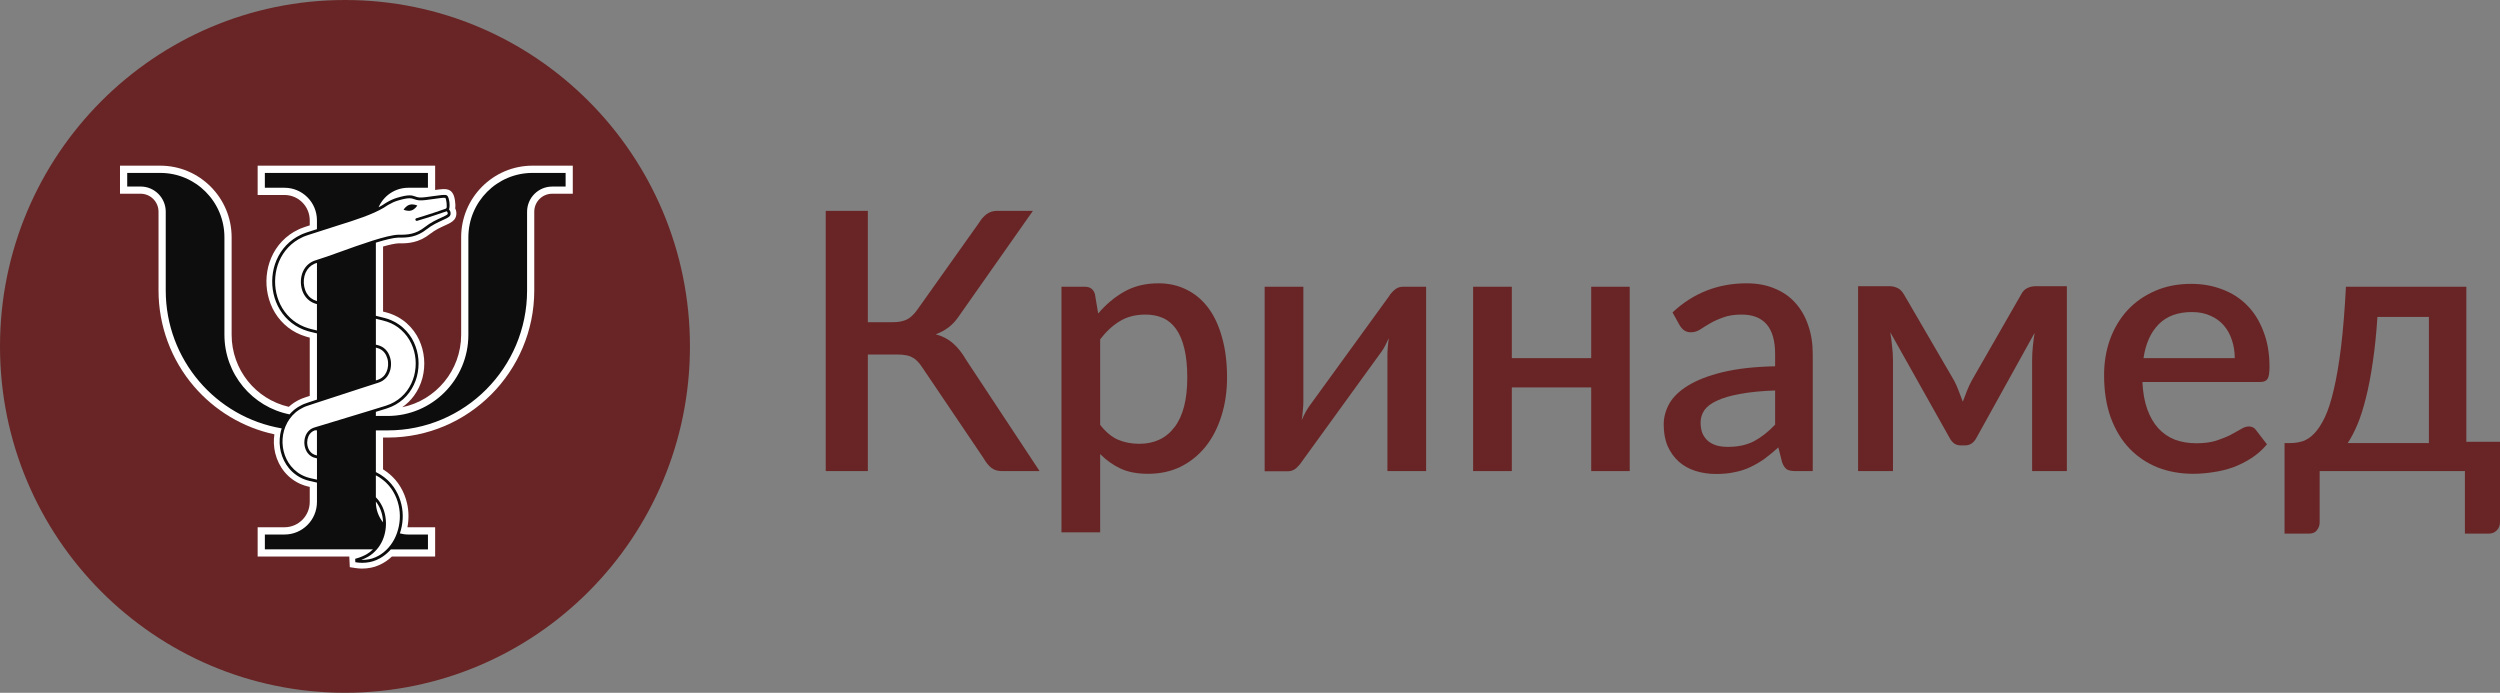
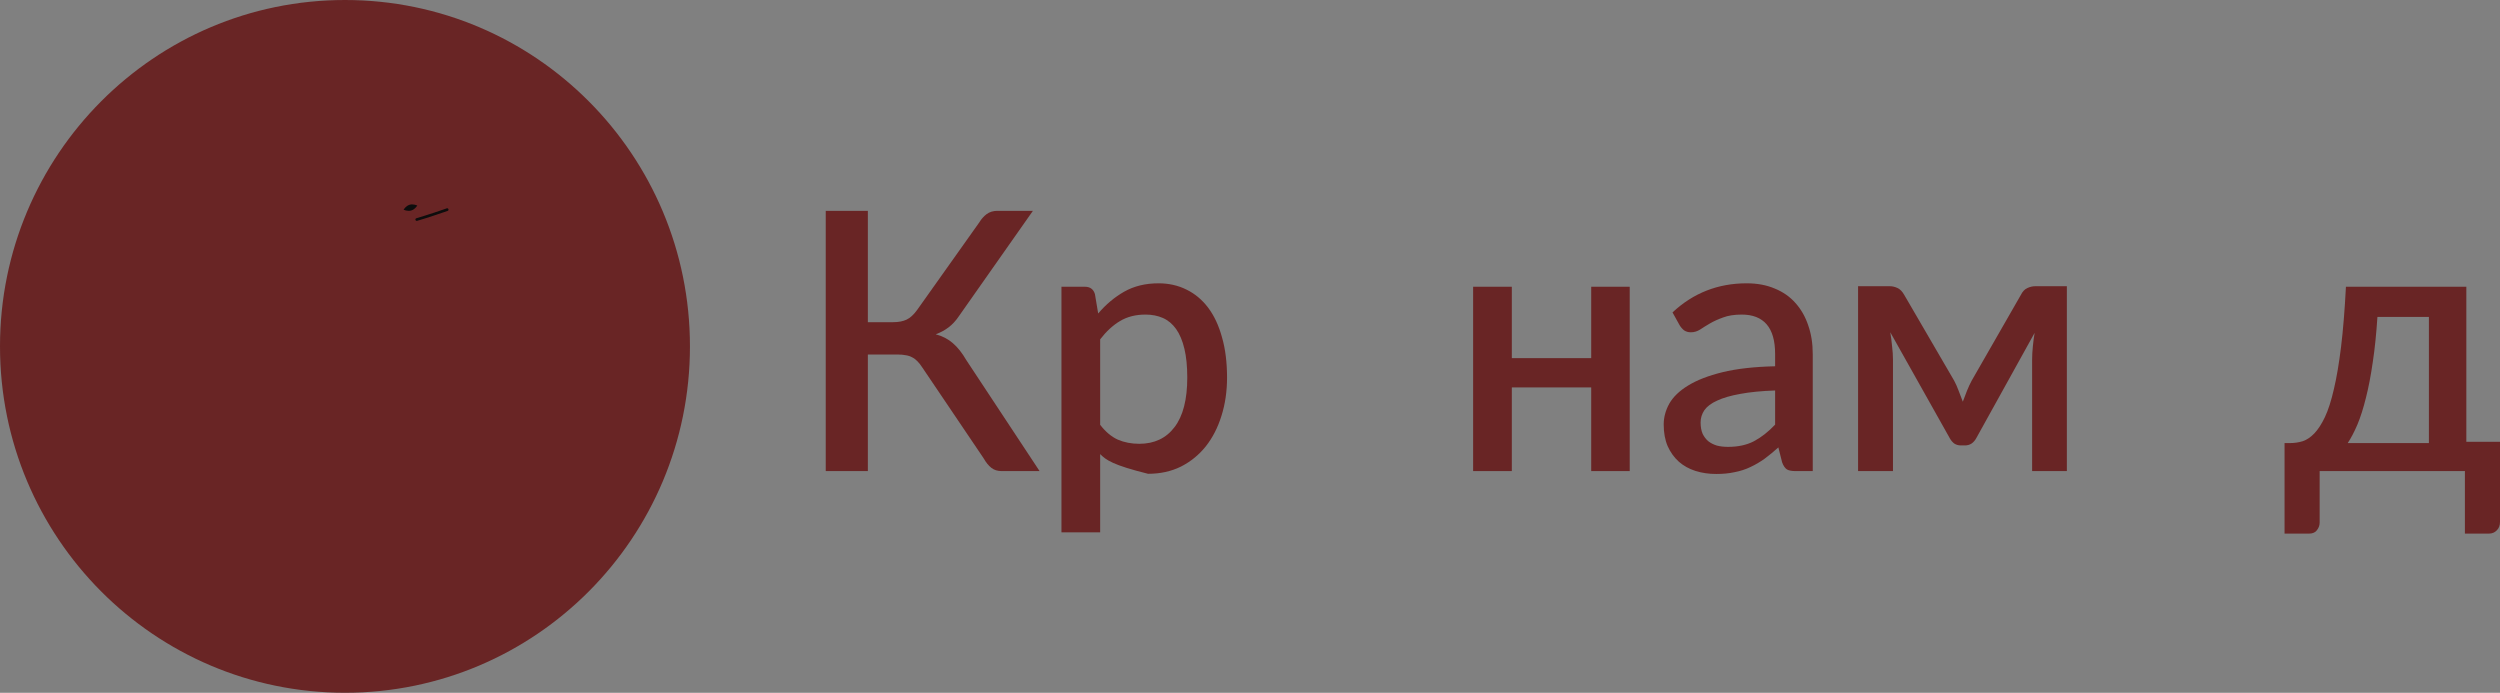
<svg xmlns="http://www.w3.org/2000/svg" width="166" height="46" viewBox="0 0 166 46" fill="none">
  <rect x="0" y="0" width="166" height="46" fill="#808080" stroke="none" />
  <path d="M22.907 45.999C35.558 45.999 45.813 35.702 45.813 23C45.813 10.297 35.558 0 22.907 0C10.256 0 0 10.297 0 23C0 35.702 10.256 45.999 22.907 45.999Z" fill="#692525" />
-   <path d="M24.058 37.755C23.91 37.755 23.762 37.743 23.613 37.72L23.226 37.66L23.194 36.956H17.108V35.01H18.891C19.815 35.01 20.567 34.256 20.567 33.328V32.33L20.439 32.3L20.338 32.272C20.294 32.26 20.25 32.248 20.207 32.234L20.183 32.225L20.021 32.164C19.999 32.155 19.977 32.147 19.955 32.138L19.839 32.083C19.798 32.062 19.756 32.042 19.715 32.019L19.657 31.985C19.58 31.939 19.492 31.887 19.404 31.819C19.219 31.685 19.044 31.52 18.885 31.326C18.599 30.979 18.389 30.553 18.276 30.095C18.226 29.893 18.196 29.678 18.185 29.439V29.43C18.179 29.236 18.191 29.037 18.219 28.839C16.154 28.396 14.274 27.279 12.883 25.659C11.363 23.889 10.526 21.625 10.526 19.285V14.057C10.526 13.399 9.993 12.864 9.338 12.864H7.968V11.001H10.643C13.255 11.001 15.38 13.134 15.38 15.756V22.227C15.38 24.531 16.962 26.506 19.175 27.013C19.2 26.991 19.225 26.97 19.25 26.949L19.331 26.881L19.42 26.815C19.459 26.787 19.498 26.758 19.538 26.732L19.604 26.692C19.68 26.645 19.767 26.592 19.865 26.547L19.891 26.535C19.933 26.515 19.975 26.495 20.017 26.477L20.035 26.47L20.31 26.37L20.567 26.285V22.417L20.516 22.404C20.497 22.4 20.478 22.395 20.448 22.387L20.314 22.348C19.884 22.221 19.476 22.014 19.132 21.746C18.787 21.48 18.483 21.138 18.253 20.758C18.036 20.398 17.879 20.001 17.786 19.576C17.697 19.171 17.671 18.756 17.706 18.341C17.744 17.91 17.846 17.499 18.008 17.12C18.183 16.708 18.425 16.339 18.727 16.023C19.03 15.702 19.403 15.432 19.807 15.244L19.836 15.23C19.874 15.212 19.912 15.194 19.95 15.178L19.972 15.169L20.259 15.064L20.567 14.965V14.629C20.567 13.701 19.815 12.947 18.891 12.947H17.108V11.001H28.893V12.614C29.361 12.548 29.597 12.528 29.787 12.602C30.081 12.716 30.167 13.044 30.206 13.282C30.241 13.494 30.247 13.678 30.225 13.834C30.353 14.096 30.318 14.387 30.175 14.57C30.037 14.745 29.826 14.842 29.534 14.975C29.249 15.104 28.895 15.266 28.572 15.521C27.807 16.127 27.108 16.169 26.458 16.158C26.243 16.167 25.9 16.238 25.435 16.369V20.688L25.661 20.746L25.91 20.822L26.129 20.909C26.217 20.945 26.298 20.988 26.37 21.025L26.46 21.073L26.501 21.098C26.579 21.145 26.66 21.194 26.743 21.255L26.753 21.263C26.77 21.276 26.787 21.288 26.803 21.3C26.87 21.351 26.946 21.408 27.02 21.478C27.363 21.786 27.642 22.163 27.829 22.569C28.19 23.346 28.27 24.243 28.052 25.091C27.933 25.535 27.741 25.937 27.48 26.291C27.269 26.578 27.006 26.832 26.708 27.039C28.938 26.583 30.621 24.598 30.621 22.226V15.755C30.621 13.133 32.746 11 35.358 11H38.033V12.864H36.663C36.008 12.864 35.475 13.399 35.475 14.057V19.284C35.475 24.671 31.11 29.054 25.745 29.054H25.434V31.167C25.444 31.173 25.454 31.179 25.464 31.185L25.483 31.197L25.634 31.301C25.698 31.346 25.77 31.396 25.843 31.462L25.962 31.565C25.99 31.59 26.029 31.624 26.069 31.667C26.13 31.73 26.19 31.794 26.25 31.859L26.272 31.885C26.326 31.953 26.379 32.022 26.432 32.09C26.466 32.134 26.492 32.175 26.511 32.206C26.516 32.213 26.521 32.221 26.526 32.229L26.532 32.238L26.605 32.356C26.798 32.681 26.94 33.039 27.027 33.419C27.147 33.934 27.155 34.475 27.053 35.008C27.072 35.008 27.091 35.009 27.11 35.009H28.893V36.955H26.021C25.895 37.074 25.762 37.18 25.623 37.274C25.488 37.367 25.337 37.449 25.147 37.532L25.08 37.559C25.021 37.581 24.963 37.603 24.905 37.624L24.863 37.637L24.627 37.696C24.439 37.734 24.248 37.753 24.057 37.753L24.058 37.755ZM20.79 30.768C20.79 30.768 20.791 30.768 20.792 30.768H20.79ZM20.785 30.766C20.785 30.766 20.786 30.766 20.786 30.766H20.785ZM20.774 30.762C20.774 30.762 20.778 30.764 20.781 30.765L20.774 30.762Z" fill="white" />
  <path d="M27.67 14.668C27.632 14.668 27.596 14.643 27.584 14.603C27.571 14.556 27.598 14.506 27.645 14.492C27.654 14.49 28.555 14.226 29.663 13.835C29.71 13.818 29.761 13.843 29.777 13.889C29.794 13.936 29.769 13.987 29.723 14.004C28.609 14.397 27.704 14.662 27.695 14.664C27.687 14.666 27.679 14.668 27.671 14.668H27.67Z" fill="#0D0D0D" />
  <path d="M27.708 13.649C27.708 13.649 27.561 13.901 27.31 13.976C27.059 14.052 26.799 13.923 26.799 13.923C26.799 13.923 26.945 13.671 27.196 13.595C27.447 13.52 27.708 13.649 27.708 13.649Z" fill="#0D0D0D" />
-   <path d="M35.358 11.482C33.007 11.482 31.1 13.397 31.1 15.758V22.229C31.1 25.206 28.696 27.62 25.731 27.62H24.957V27.345L25.632 27.138C25.656 27.131 25.68 27.123 25.718 27.109C25.925 27.04 26.104 26.961 26.264 26.869C26.621 26.667 26.936 26.389 27.173 26.066C27.406 25.75 27.578 25.391 27.683 24.999C27.881 24.225 27.812 23.442 27.483 22.733C27.317 22.372 27.067 22.036 26.764 21.765C26.704 21.707 26.639 21.659 26.576 21.611C26.557 21.598 26.54 21.584 26.52 21.569C26.449 21.518 26.375 21.473 26.303 21.429L26.261 21.404L26.195 21.369C26.126 21.333 26.055 21.296 25.98 21.265L25.774 21.184L25.558 21.119L24.957 20.969V16.112C25.575 15.922 26.115 15.787 26.452 15.776C27.062 15.787 27.664 15.754 28.335 15.222C28.695 14.938 29.073 14.765 29.376 14.627C29.619 14.517 29.795 14.437 29.874 14.335C29.942 14.248 29.951 14.061 29.814 13.904C29.885 13.728 29.84 13.417 29.829 13.346C29.773 13.011 29.68 12.974 29.649 12.963C29.527 12.915 29.233 12.954 28.763 13.023C28.423 13.073 28.037 13.129 27.84 13.112C27.729 13.102 27.655 13.076 27.576 13.047C27.359 12.969 27.154 12.896 26.365 13.133C26.142 13.2 25.931 13.294 25.702 13.427C25.666 13.444 25.63 13.466 25.595 13.49C25.527 13.533 25.458 13.578 25.373 13.634C25.299 13.678 25.219 13.722 25.137 13.765C25.469 13.002 26.227 12.467 27.11 12.467H28.415V11.482H17.586V12.467H18.891C20.08 12.467 21.045 13.435 21.045 14.63V15.216L20.855 15.276L20.372 15.431L20.102 15.531C20.067 15.546 20.032 15.562 19.998 15.579L19.969 15.593C19.609 15.761 19.275 16.002 19.004 16.289C18.734 16.572 18.518 16.903 18.36 17.272C18.214 17.614 18.122 17.985 18.088 18.375C18.056 18.751 18.08 19.128 18.16 19.495C18.244 19.878 18.386 20.236 18.581 20.559C18.786 20.9 19.059 21.205 19.367 21.443C19.674 21.681 20.038 21.867 20.419 21.98L20.555 22.018C20.577 22.025 20.591 22.029 20.606 22.032L21.046 22.138V26.534L20.907 26.579L20.43 26.736L20.167 26.832C20.13 26.848 20.094 26.865 20.057 26.883L20.028 26.897C19.949 26.933 19.874 26.978 19.802 27.022L19.75 27.054C19.715 27.077 19.68 27.103 19.645 27.128L19.559 27.191L19.497 27.244C19.404 27.322 19.314 27.412 19.226 27.514C16.761 27.025 14.902 24.846 14.902 22.228V15.757C14.902 13.396 12.996 11.482 10.644 11.482H8.447V12.386H9.339C10.259 12.386 11.005 13.135 11.005 14.059V19.286C11.005 23.885 14.334 27.703 18.704 28.444C18.665 28.566 18.633 28.694 18.608 28.833C18.576 29.03 18.562 29.227 18.568 29.422C18.578 29.636 18.604 29.827 18.648 30.005C18.747 30.407 18.931 30.78 19.181 31.083C19.321 31.254 19.474 31.398 19.632 31.511C19.703 31.567 19.779 31.613 19.853 31.657L19.898 31.683C19.934 31.703 19.971 31.721 20.008 31.739L20.107 31.787C20.124 31.794 20.142 31.801 20.159 31.808L20.323 31.87C20.363 31.882 20.402 31.893 20.442 31.904L20.537 31.93L21.046 32.045V33.33C21.046 34.523 20.082 35.492 18.893 35.492H17.587V36.477H24.764C24.636 36.605 24.499 36.712 24.355 36.794C24.16 36.909 23.932 37.004 23.657 37.083L23.584 37.104L23.594 37.33L23.672 37.342C23.8 37.361 23.929 37.371 24.058 37.371C24.224 37.371 24.391 37.355 24.558 37.321L24.772 37.267L24.78 37.264C24.834 37.245 24.888 37.225 24.943 37.204L24.996 37.184C25.164 37.11 25.296 37.038 25.409 36.96C25.609 36.825 25.792 36.663 25.954 36.478H28.416V35.492H27.111C26.918 35.492 26.732 35.465 26.553 35.417C26.764 34.788 26.799 34.129 26.656 33.509C26.578 33.168 26.451 32.847 26.277 32.555L26.208 32.444C26.202 32.434 26.195 32.424 26.188 32.413C26.172 32.386 26.154 32.358 26.134 32.333C26.082 32.264 26.028 32.196 25.975 32.129L25.97 32.123C25.911 32.06 25.852 31.996 25.794 31.935C25.768 31.907 25.74 31.883 25.714 31.86L25.594 31.756C25.537 31.704 25.476 31.662 25.417 31.621L25.265 31.516C25.239 31.5 25.212 31.485 25.184 31.47L24.977 31.355C24.97 31.352 24.964 31.35 24.958 31.347V28.578H25.747C30.856 28.578 34.998 24.419 34.998 19.288V14.061C34.998 13.137 35.745 12.388 36.665 12.388H37.557V11.484H35.359L35.358 11.482ZM20.76 28.645C20.772 28.639 20.783 28.632 20.795 28.625C20.808 28.618 20.82 28.611 20.835 28.606C20.844 28.602 20.853 28.598 20.862 28.594C20.866 28.591 20.872 28.589 20.876 28.587C20.888 28.584 20.9 28.579 20.911 28.576H21.045V30.242L21.008 30.232L20.896 30.198C20.881 30.191 20.865 30.183 20.851 30.178L20.772 30.137C20.762 30.13 20.751 30.122 20.739 30.115C20.726 30.106 20.713 30.099 20.706 30.091L20.697 30.083C20.657 30.054 20.619 30.013 20.576 29.957C20.502 29.86 20.447 29.735 20.418 29.594C20.402 29.52 20.399 29.439 20.397 29.381C20.398 29.312 20.405 29.239 20.418 29.169C20.437 29.087 20.457 29.025 20.479 28.975C20.505 28.922 20.535 28.861 20.572 28.816C20.614 28.766 20.649 28.724 20.689 28.695L20.759 28.645L20.76 28.645ZM24.957 33.329V33.307C24.964 33.315 24.97 33.324 24.977 33.332C24.99 33.35 25.003 33.367 25.013 33.379C25.125 33.533 25.217 33.707 25.287 33.896C25.359 34.093 25.406 34.297 25.423 34.505C25.429 34.563 25.433 34.623 25.435 34.685C25.137 34.314 24.957 33.843 24.957 33.329ZM21.046 19.992L21.013 19.981C20.732 19.896 20.521 19.731 20.367 19.477C20.217 19.225 20.146 18.884 20.176 18.564C20.191 18.403 20.231 18.246 20.291 18.11C20.352 17.974 20.431 17.856 20.528 17.757C20.624 17.658 20.734 17.581 20.863 17.523L20.911 17.5L21.046 17.456V19.991V19.992ZM20.607 21.834L20.473 21.796C20.115 21.69 19.773 21.515 19.484 21.291C19.194 21.068 18.939 20.78 18.744 20.46C18.561 20.155 18.427 19.817 18.347 19.454C18.272 19.106 18.248 18.749 18.279 18.393C18.312 18.023 18.398 17.671 18.536 17.348C18.685 17 18.889 16.688 19.143 16.421C19.398 16.152 19.712 15.925 20.051 15.767L20.08 15.753C20.113 15.738 20.145 15.722 20.174 15.709L20.435 15.613L22.443 14.969C23.617 14.605 24.733 14.241 25.476 13.797C25.562 13.739 25.63 13.695 25.696 13.654L25.703 13.65C25.733 13.628 25.762 13.611 25.789 13.598L25.795 13.595C26.012 13.468 26.211 13.38 26.421 13.317C27.149 13.098 27.325 13.161 27.512 13.228C27.595 13.258 27.688 13.292 27.825 13.303C28.043 13.322 28.423 13.266 28.791 13.213C29.079 13.171 29.471 13.114 29.571 13.139C29.644 13.234 29.704 13.76 29.631 13.847L29.544 13.92L29.632 13.994C29.746 14.09 29.736 14.197 29.724 14.216C29.673 14.282 29.499 14.361 29.297 14.453C29.001 14.588 28.595 14.773 28.218 15.072C27.595 15.565 27.051 15.595 26.451 15.585C25.68 15.609 23.956 16.23 22.572 16.729C21.943 16.955 21.4 17.151 21.053 17.252L20.844 17.322L20.783 17.35C20.635 17.418 20.503 17.51 20.391 17.624C20.279 17.739 20.186 17.877 20.116 18.034C20.047 18.188 20.002 18.366 19.985 18.548C19.951 18.912 20.03 19.287 20.203 19.578C20.38 19.87 20.634 20.068 20.956 20.167L21.014 20.184C21.022 20.187 21.033 20.19 21.045 20.193V21.942L20.649 21.847C20.637 21.844 20.626 21.841 20.607 21.836L20.607 21.834ZM25.005 23.095L25.031 23.102C25.05 23.108 25.07 23.114 25.089 23.119L25.129 23.132C25.147 23.14 25.165 23.146 25.181 23.152C25.195 23.157 25.208 23.164 25.221 23.171C25.235 23.178 25.249 23.186 25.264 23.192C25.276 23.2 25.289 23.207 25.302 23.215C25.314 23.222 25.326 23.23 25.337 23.238C25.349 23.247 25.361 23.256 25.374 23.265C25.387 23.274 25.399 23.283 25.406 23.29L25.412 23.296C25.424 23.307 25.437 23.319 25.45 23.329C25.455 23.334 25.459 23.339 25.463 23.343C25.47 23.35 25.476 23.357 25.486 23.368C25.498 23.378 25.51 23.394 25.522 23.41C25.53 23.42 25.538 23.43 25.549 23.444C25.554 23.449 25.558 23.455 25.561 23.462L25.57 23.474C25.579 23.488 25.589 23.503 25.599 23.517C25.607 23.532 25.615 23.548 25.624 23.564L25.63 23.575C25.635 23.583 25.64 23.591 25.643 23.601L25.647 23.608C25.711 23.744 25.753 23.891 25.766 24.034C25.78 24.187 25.77 24.345 25.735 24.489C25.699 24.63 25.639 24.763 25.562 24.872C25.489 24.976 25.396 25.06 25.277 25.131C25.219 25.168 25.151 25.195 25.091 25.216L25.083 25.22C25.074 25.224 25.055 25.229 25.037 25.235L24.958 25.261V23.082L25.006 23.094L25.005 23.095ZM20.493 31.718C20.455 31.708 20.417 31.697 20.384 31.687L20.227 31.628C20.212 31.622 20.197 31.616 20.185 31.611L20.091 31.566C20.056 31.549 20.022 31.532 19.992 31.516L19.95 31.491C19.878 31.448 19.81 31.408 19.745 31.357C19.598 31.251 19.457 31.118 19.328 30.961C19.096 30.68 18.925 30.334 18.834 29.959C18.793 29.793 18.768 29.615 18.759 29.415C18.754 29.235 18.766 29.049 18.796 28.866C18.832 28.668 18.883 28.491 18.949 28.328C19.032 28.13 19.122 27.966 19.224 27.824C19.353 27.646 19.482 27.505 19.62 27.391L19.676 27.343L19.759 27.283C19.791 27.259 19.823 27.236 19.852 27.216L19.902 27.186C19.973 27.143 20.038 27.103 20.109 27.071L20.14 27.056C20.174 27.04 20.207 27.023 20.238 27.01L20.376 26.958L20.966 26.762L24.021 25.766L25.095 25.42C25.126 25.41 25.146 25.403 25.161 25.397C25.228 25.372 25.305 25.341 25.377 25.297C25.517 25.212 25.629 25.111 25.719 24.985C25.81 24.854 25.878 24.704 25.921 24.537C25.96 24.371 25.973 24.191 25.957 24.018C25.941 23.854 25.894 23.686 25.821 23.53C25.813 23.51 25.804 23.493 25.796 23.479L25.79 23.47C25.782 23.455 25.774 23.44 25.765 23.424L25.759 23.413C25.749 23.399 25.739 23.385 25.73 23.37L25.724 23.36C25.715 23.346 25.704 23.329 25.693 23.317C25.686 23.309 25.68 23.301 25.674 23.293C25.658 23.272 25.639 23.248 25.619 23.23C25.614 23.225 25.61 23.22 25.606 23.216C25.598 23.207 25.591 23.199 25.583 23.191L25.577 23.186C25.566 23.176 25.555 23.167 25.544 23.157C25.524 23.137 25.503 23.122 25.485 23.108C25.477 23.102 25.468 23.096 25.46 23.089L25.454 23.084C25.437 23.072 25.419 23.061 25.401 23.05C25.389 23.043 25.378 23.037 25.366 23.029L25.347 23.018C25.334 23.013 25.322 23.007 25.31 23.001C25.291 22.991 25.271 22.981 25.248 22.973C25.233 22.967 25.217 22.961 25.203 22.955L25.178 22.945L25.139 22.933C25.122 22.929 25.106 22.924 25.09 22.919L24.959 22.887V21.165L25.398 21.274L25.711 21.364L25.91 21.442C25.977 21.47 26.041 21.503 26.109 21.539L26.167 21.569L26.206 21.592C26.277 21.636 26.345 21.677 26.408 21.722C26.426 21.736 26.444 21.75 26.463 21.764C26.524 21.81 26.582 21.853 26.636 21.905C26.922 22.162 27.156 22.475 27.311 22.813C27.622 23.481 27.687 24.219 27.5 24.949C27.401 25.317 27.24 25.654 27.022 25.951C26.8 26.253 26.506 26.512 26.171 26.701C26.021 26.787 25.854 26.861 25.657 26.927C25.622 26.94 25.6 26.947 25.578 26.953L24.497 27.286L21.424 28.22L20.943 28.364L20.865 28.389C20.85 28.395 20.835 28.399 20.82 28.404L20.812 28.407C20.802 28.41 20.793 28.415 20.783 28.419C20.777 28.422 20.772 28.425 20.771 28.425C20.743 28.435 20.721 28.448 20.702 28.458C20.693 28.463 20.685 28.468 20.675 28.473L20.604 28.519L20.578 28.54C20.52 28.582 20.475 28.634 20.427 28.693C20.377 28.755 20.34 28.827 20.308 28.892C20.279 28.956 20.256 29.03 20.233 29.128C20.217 29.214 20.209 29.298 20.208 29.381C20.209 29.451 20.214 29.543 20.233 29.633C20.268 29.801 20.334 29.953 20.425 30.073C20.478 30.142 20.527 30.193 20.579 30.233C20.599 30.251 20.619 30.265 20.637 30.276C20.647 30.282 20.656 30.288 20.664 30.294L20.75 30.343C20.756 30.346 20.763 30.349 20.77 30.351L20.778 30.355C20.793 30.361 20.808 30.367 20.822 30.374L21.047 30.435V31.849L20.636 31.756L20.494 31.719L20.493 31.718ZM25.091 31.636C25.116 31.649 25.141 31.663 25.161 31.675L25.307 31.776C25.364 31.815 25.417 31.852 25.467 31.898L25.589 32.003C25.611 32.023 25.634 32.042 25.654 32.064C25.712 32.125 25.77 32.187 25.826 32.248C25.878 32.314 25.93 32.381 25.983 32.45C25.998 32.468 26.012 32.49 26.026 32.513C26.033 32.525 26.041 32.537 26.047 32.546L26.113 32.653C26.276 32.926 26.396 33.228 26.469 33.551C26.607 34.145 26.571 34.779 26.363 35.383C26.167 35.964 25.78 36.48 25.301 36.8C25.197 36.872 25.076 36.938 24.923 37.005L24.875 37.023C24.823 37.043 24.772 37.062 24.721 37.081L24.515 37.133C24.341 37.168 24.164 37.183 23.985 37.177C24.158 37.114 24.312 37.042 24.451 36.96C24.659 36.84 24.853 36.676 25.029 36.472C25.332 36.117 25.529 35.669 25.599 35.176C25.632 34.931 25.637 34.698 25.614 34.485C25.594 34.263 25.545 34.042 25.467 33.829C25.391 33.624 25.29 33.434 25.164 33.261C25.152 33.246 25.141 33.231 25.13 33.217C25.111 33.192 25.092 33.166 25.068 33.14C25.035 33.105 25.003 33.07 24.972 33.035L24.963 33.026C24.963 33.026 24.959 33.023 24.957 33.022V31.562L25.091 31.636Z" fill="#0D0D0D" />
  <path d="M69.028 31.28H66.506C66.235 31.28 66.008 31.208 65.825 31.064C65.641 30.92 65.47 30.708 65.311 30.428L61.235 24.392C61.132 24.232 61.028 24.1 60.925 23.996C60.821 23.884 60.706 23.796 60.578 23.732C60.45 23.66 60.307 23.612 60.148 23.588C59.988 23.556 59.809 23.54 59.61 23.54H57.626V31.28H54.829V14H57.626V21.392H59.311C59.662 21.392 59.956 21.336 60.196 21.224C60.435 21.112 60.67 20.896 60.901 20.576L65.024 14.768C65.159 14.544 65.323 14.36 65.514 14.216C65.713 14.072 65.948 14 66.219 14H68.585L63.661 21.008C63.462 21.304 63.235 21.548 62.98 21.74C62.725 21.932 62.442 22.084 62.132 22.196C62.578 22.316 62.956 22.512 63.267 22.784C63.586 23.056 63.885 23.432 64.163 23.912L69.028 31.28Z" fill="#692525" />
-   <path d="M73.051 28.208C73.409 28.672 73.8 29 74.222 29.192C74.652 29.376 75.126 29.468 75.644 29.468C76.648 29.468 77.429 29.1 77.987 28.364C78.552 27.628 78.835 26.532 78.835 25.076C78.835 24.324 78.771 23.684 78.644 23.156C78.516 22.62 78.333 22.184 78.094 21.848C77.855 21.512 77.564 21.268 77.222 21.116C76.879 20.964 76.493 20.888 76.062 20.888C75.409 20.888 74.843 21.032 74.365 21.32C73.895 21.6 73.457 22.004 73.051 22.532V28.208ZM72.919 20.816C73.429 20.216 74.007 19.732 74.652 19.364C75.305 18.996 76.062 18.812 76.923 18.812C77.608 18.812 78.23 18.952 78.787 19.232C79.345 19.504 79.823 19.904 80.222 20.432C80.62 20.96 80.927 21.616 81.142 22.4C81.365 23.176 81.476 24.068 81.476 25.076C81.476 25.98 81.353 26.824 81.106 27.608C80.867 28.384 80.52 29.06 80.066 29.636C79.612 30.204 79.062 30.652 78.417 30.98C77.772 31.3 77.042 31.46 76.23 31.46C75.513 31.46 74.903 31.344 74.401 31.112C73.907 30.88 73.457 30.56 73.051 30.152V35.348H70.481V19.04H72.035C72.385 19.04 72.608 19.204 72.704 19.532L72.919 20.816Z" fill="#692525" />
-   <path d="M94.694 19.04V31.28H92.124V23.612C92.124 23.444 92.132 23.26 92.148 23.06C92.164 22.86 92.188 22.656 92.22 22.448C92.14 22.624 92.06 22.788 91.981 22.94C91.909 23.084 91.829 23.216 91.742 23.336L86.447 30.644C86.352 30.796 86.224 30.944 86.065 31.088C85.905 31.224 85.726 31.292 85.527 31.292H83.973V19.04H86.543V26.708C86.543 26.876 86.531 27.064 86.507 27.272C86.491 27.48 86.467 27.688 86.435 27.896C86.594 27.528 86.758 27.224 86.925 26.984L92.22 19.688C92.315 19.528 92.443 19.38 92.602 19.244C92.761 19.108 92.941 19.04 93.14 19.04H94.694Z" fill="#692525" />
+   <path d="M73.051 28.208C73.409 28.672 73.8 29 74.222 29.192C74.652 29.376 75.126 29.468 75.644 29.468C76.648 29.468 77.429 29.1 77.987 28.364C78.552 27.628 78.835 26.532 78.835 25.076C78.835 24.324 78.771 23.684 78.644 23.156C78.516 22.62 78.333 22.184 78.094 21.848C77.855 21.512 77.564 21.268 77.222 21.116C76.879 20.964 76.493 20.888 76.062 20.888C75.409 20.888 74.843 21.032 74.365 21.32C73.895 21.6 73.457 22.004 73.051 22.532V28.208ZM72.919 20.816C73.429 20.216 74.007 19.732 74.652 19.364C75.305 18.996 76.062 18.812 76.923 18.812C77.608 18.812 78.23 18.952 78.787 19.232C79.345 19.504 79.823 19.904 80.222 20.432C80.62 20.96 80.927 21.616 81.142 22.4C81.365 23.176 81.476 24.068 81.476 25.076C81.476 25.98 81.353 26.824 81.106 27.608C80.867 28.384 80.52 29.06 80.066 29.636C79.612 30.204 79.062 30.652 78.417 30.98C77.772 31.3 77.042 31.46 76.23 31.46C73.907 30.88 73.457 30.56 73.051 30.152V35.348H70.481V19.04H72.035C72.385 19.04 72.608 19.204 72.704 19.532L72.919 20.816Z" fill="#692525" />
  <path d="M108.213 19.04V31.28H105.656V25.724H100.385V31.28H97.815V19.04H100.385V23.78H105.656V19.04H108.213Z" fill="#692525" />
  <path d="M117.868 25.928C116.951 25.96 116.179 26.036 115.549 26.156C114.92 26.268 114.41 26.416 114.019 26.6C113.629 26.776 113.346 26.988 113.171 27.236C113.003 27.484 112.92 27.756 112.92 28.052C112.92 28.34 112.964 28.588 113.051 28.796C113.147 28.996 113.274 29.164 113.434 29.3C113.601 29.428 113.792 29.524 114.007 29.588C114.23 29.644 114.473 29.672 114.736 29.672C115.406 29.672 115.979 29.548 116.457 29.3C116.943 29.044 117.413 28.676 117.868 28.196V25.928ZM111.055 20.744C112.434 19.456 114.075 18.812 115.979 18.812C116.68 18.812 117.302 18.928 117.844 19.16C118.394 19.384 118.852 19.704 119.218 20.12C119.593 20.536 119.875 21.032 120.067 21.608C120.266 22.176 120.366 22.808 120.366 23.504V31.28H119.218C118.971 31.28 118.784 31.244 118.656 31.172C118.529 31.092 118.421 30.936 118.334 30.704L118.083 29.708C117.772 29.988 117.465 30.24 117.163 30.464C116.86 30.68 116.545 30.864 116.218 31.016C115.9 31.168 115.553 31.28 115.179 31.352C114.812 31.432 114.406 31.472 113.96 31.472C113.466 31.472 113.003 31.404 112.573 31.268C112.151 31.132 111.784 30.928 111.474 30.656C111.163 30.376 110.916 30.032 110.733 29.624C110.557 29.216 110.47 28.736 110.47 28.184C110.47 27.712 110.593 27.252 110.84 26.804C111.095 26.356 111.509 25.956 112.083 25.604C112.665 25.244 113.426 24.948 114.366 24.716C115.314 24.484 116.481 24.352 117.868 24.32V23.504C117.868 22.624 117.68 21.968 117.306 21.536C116.931 21.104 116.382 20.888 115.657 20.888C115.163 20.888 114.748 20.952 114.414 21.08C114.079 21.2 113.788 21.332 113.541 21.476C113.294 21.62 113.075 21.756 112.884 21.884C112.693 22.004 112.489 22.064 112.274 22.064C112.099 22.064 111.948 22.02 111.82 21.932C111.701 21.836 111.601 21.72 111.521 21.584L111.055 20.744Z" fill="#692525" />
  <path d="M137.239 19.004V31.28H134.933V23.876C134.933 23.62 134.949 23.332 134.98 23.012C135.012 22.684 135.052 22.38 135.1 22.1L131.216 29.108C131.136 29.252 131.032 29.368 130.905 29.456C130.778 29.536 130.634 29.576 130.475 29.576H130.2C130.041 29.576 129.897 29.536 129.77 29.456C129.65 29.368 129.551 29.252 129.471 29.108L125.515 22.064C125.563 22.344 125.603 22.652 125.634 22.988C125.674 23.316 125.694 23.612 125.694 23.876V31.28H123.376V19.004H125.479C125.654 19.004 125.826 19.044 125.993 19.124C126.168 19.204 126.32 19.36 126.447 19.592L129.758 25.28C129.869 25.488 129.969 25.712 130.056 25.952C130.152 26.192 130.244 26.432 130.331 26.672C130.419 26.432 130.511 26.192 130.606 25.952C130.702 25.712 130.805 25.488 130.917 25.28L134.18 19.592C134.299 19.352 134.447 19.196 134.622 19.124C134.797 19.044 134.972 19.004 135.148 19.004H137.239Z" fill="#692525" />
-   <path d="M148.388 23.78C148.388 23.348 148.324 22.948 148.197 22.58C148.077 22.204 147.898 21.88 147.659 21.608C147.42 21.328 147.121 21.112 146.763 20.96C146.412 20.8 146.006 20.72 145.543 20.72C144.611 20.72 143.878 20.988 143.344 21.524C142.811 22.06 142.472 22.812 142.329 23.78H148.388ZM142.257 25.364C142.289 26.06 142.396 26.664 142.58 27.176C142.763 27.68 143.006 28.1 143.309 28.436C143.619 28.772 143.986 29.024 144.408 29.192C144.838 29.352 145.316 29.432 145.842 29.432C146.344 29.432 146.778 29.376 147.145 29.264C147.511 29.144 147.83 29.016 148.101 28.88C148.372 28.736 148.603 28.608 148.794 28.496C148.985 28.376 149.161 28.316 149.32 28.316C149.527 28.316 149.687 28.396 149.798 28.556L150.527 29.504C150.224 29.864 149.882 30.168 149.499 30.416C149.117 30.664 148.711 30.868 148.28 31.028C147.85 31.18 147.408 31.288 146.954 31.352C146.5 31.424 146.057 31.46 145.627 31.46C144.783 31.46 143.998 31.32 143.273 31.04C142.556 30.752 141.93 30.332 141.396 29.78C140.87 29.228 140.456 28.544 140.153 27.728C139.859 26.912 139.711 25.972 139.711 24.908C139.711 24.06 139.843 23.268 140.106 22.532C140.376 21.796 140.759 21.156 141.253 20.612C141.755 20.068 142.36 19.64 143.07 19.328C143.787 19.008 144.595 18.848 145.496 18.848C146.245 18.848 146.938 18.972 147.575 19.22C148.213 19.46 148.762 19.816 149.225 20.288C149.687 20.76 150.045 21.34 150.3 22.028C150.563 22.708 150.695 23.484 150.695 24.356C150.695 24.756 150.651 25.024 150.563 25.16C150.475 25.296 150.316 25.364 150.085 25.364H142.257Z" fill="#692525" />
  <path d="M161.279 29.42V21.044H157.861C157.789 22.164 157.686 23.168 157.55 24.056C157.423 24.944 157.272 25.732 157.096 26.42C156.929 27.1 156.742 27.688 156.535 28.184C156.327 28.672 156.112 29.084 155.889 29.42H161.279ZM166 29.336V34.652C166 34.892 165.928 35.08 165.785 35.216C165.649 35.36 165.474 35.432 165.259 35.432H163.67V31.28H154.025V34.7C154.025 34.884 153.965 35.052 153.845 35.204C153.734 35.356 153.559 35.432 153.32 35.432H151.694V29.42H152.065C152.344 29.42 152.618 29.38 152.889 29.3C153.16 29.212 153.419 29.04 153.666 28.784C153.913 28.528 154.148 28.168 154.371 27.704C154.594 27.232 154.794 26.612 154.969 25.844C155.152 25.076 155.311 24.136 155.447 23.024C155.582 21.912 155.69 20.584 155.77 19.04H163.765V29.336H166Z" fill="#692525" />
</svg>